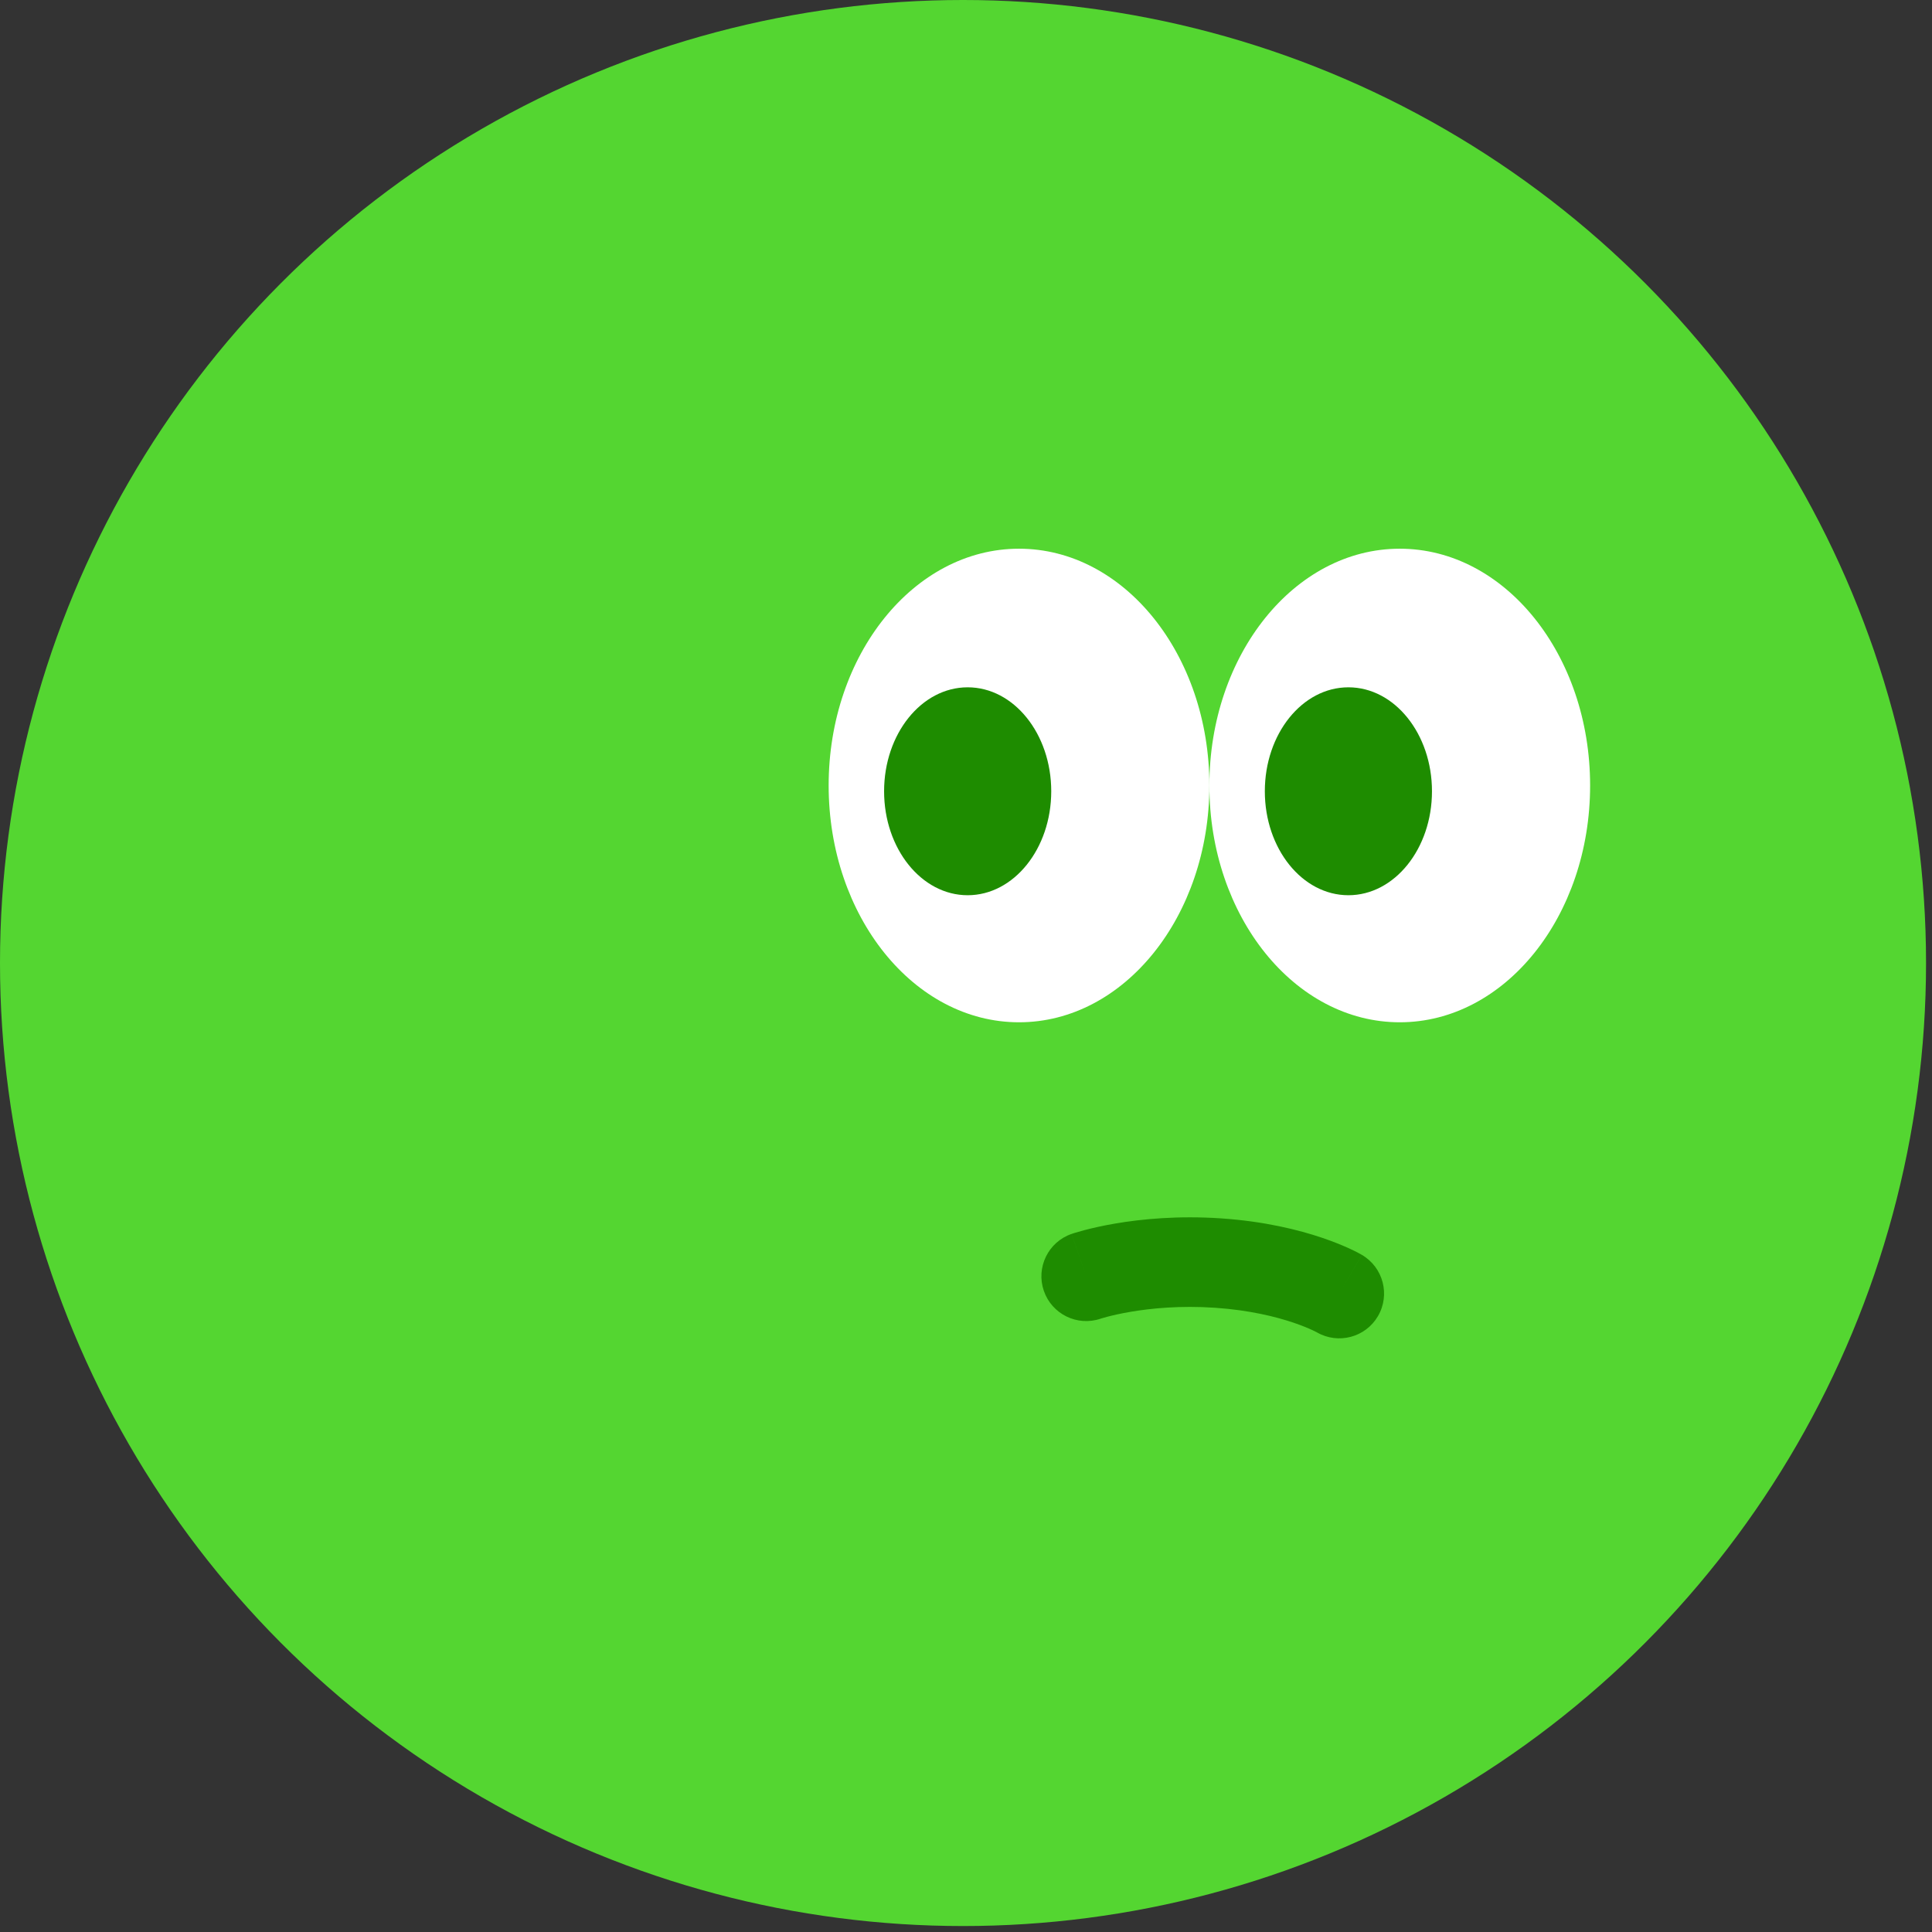
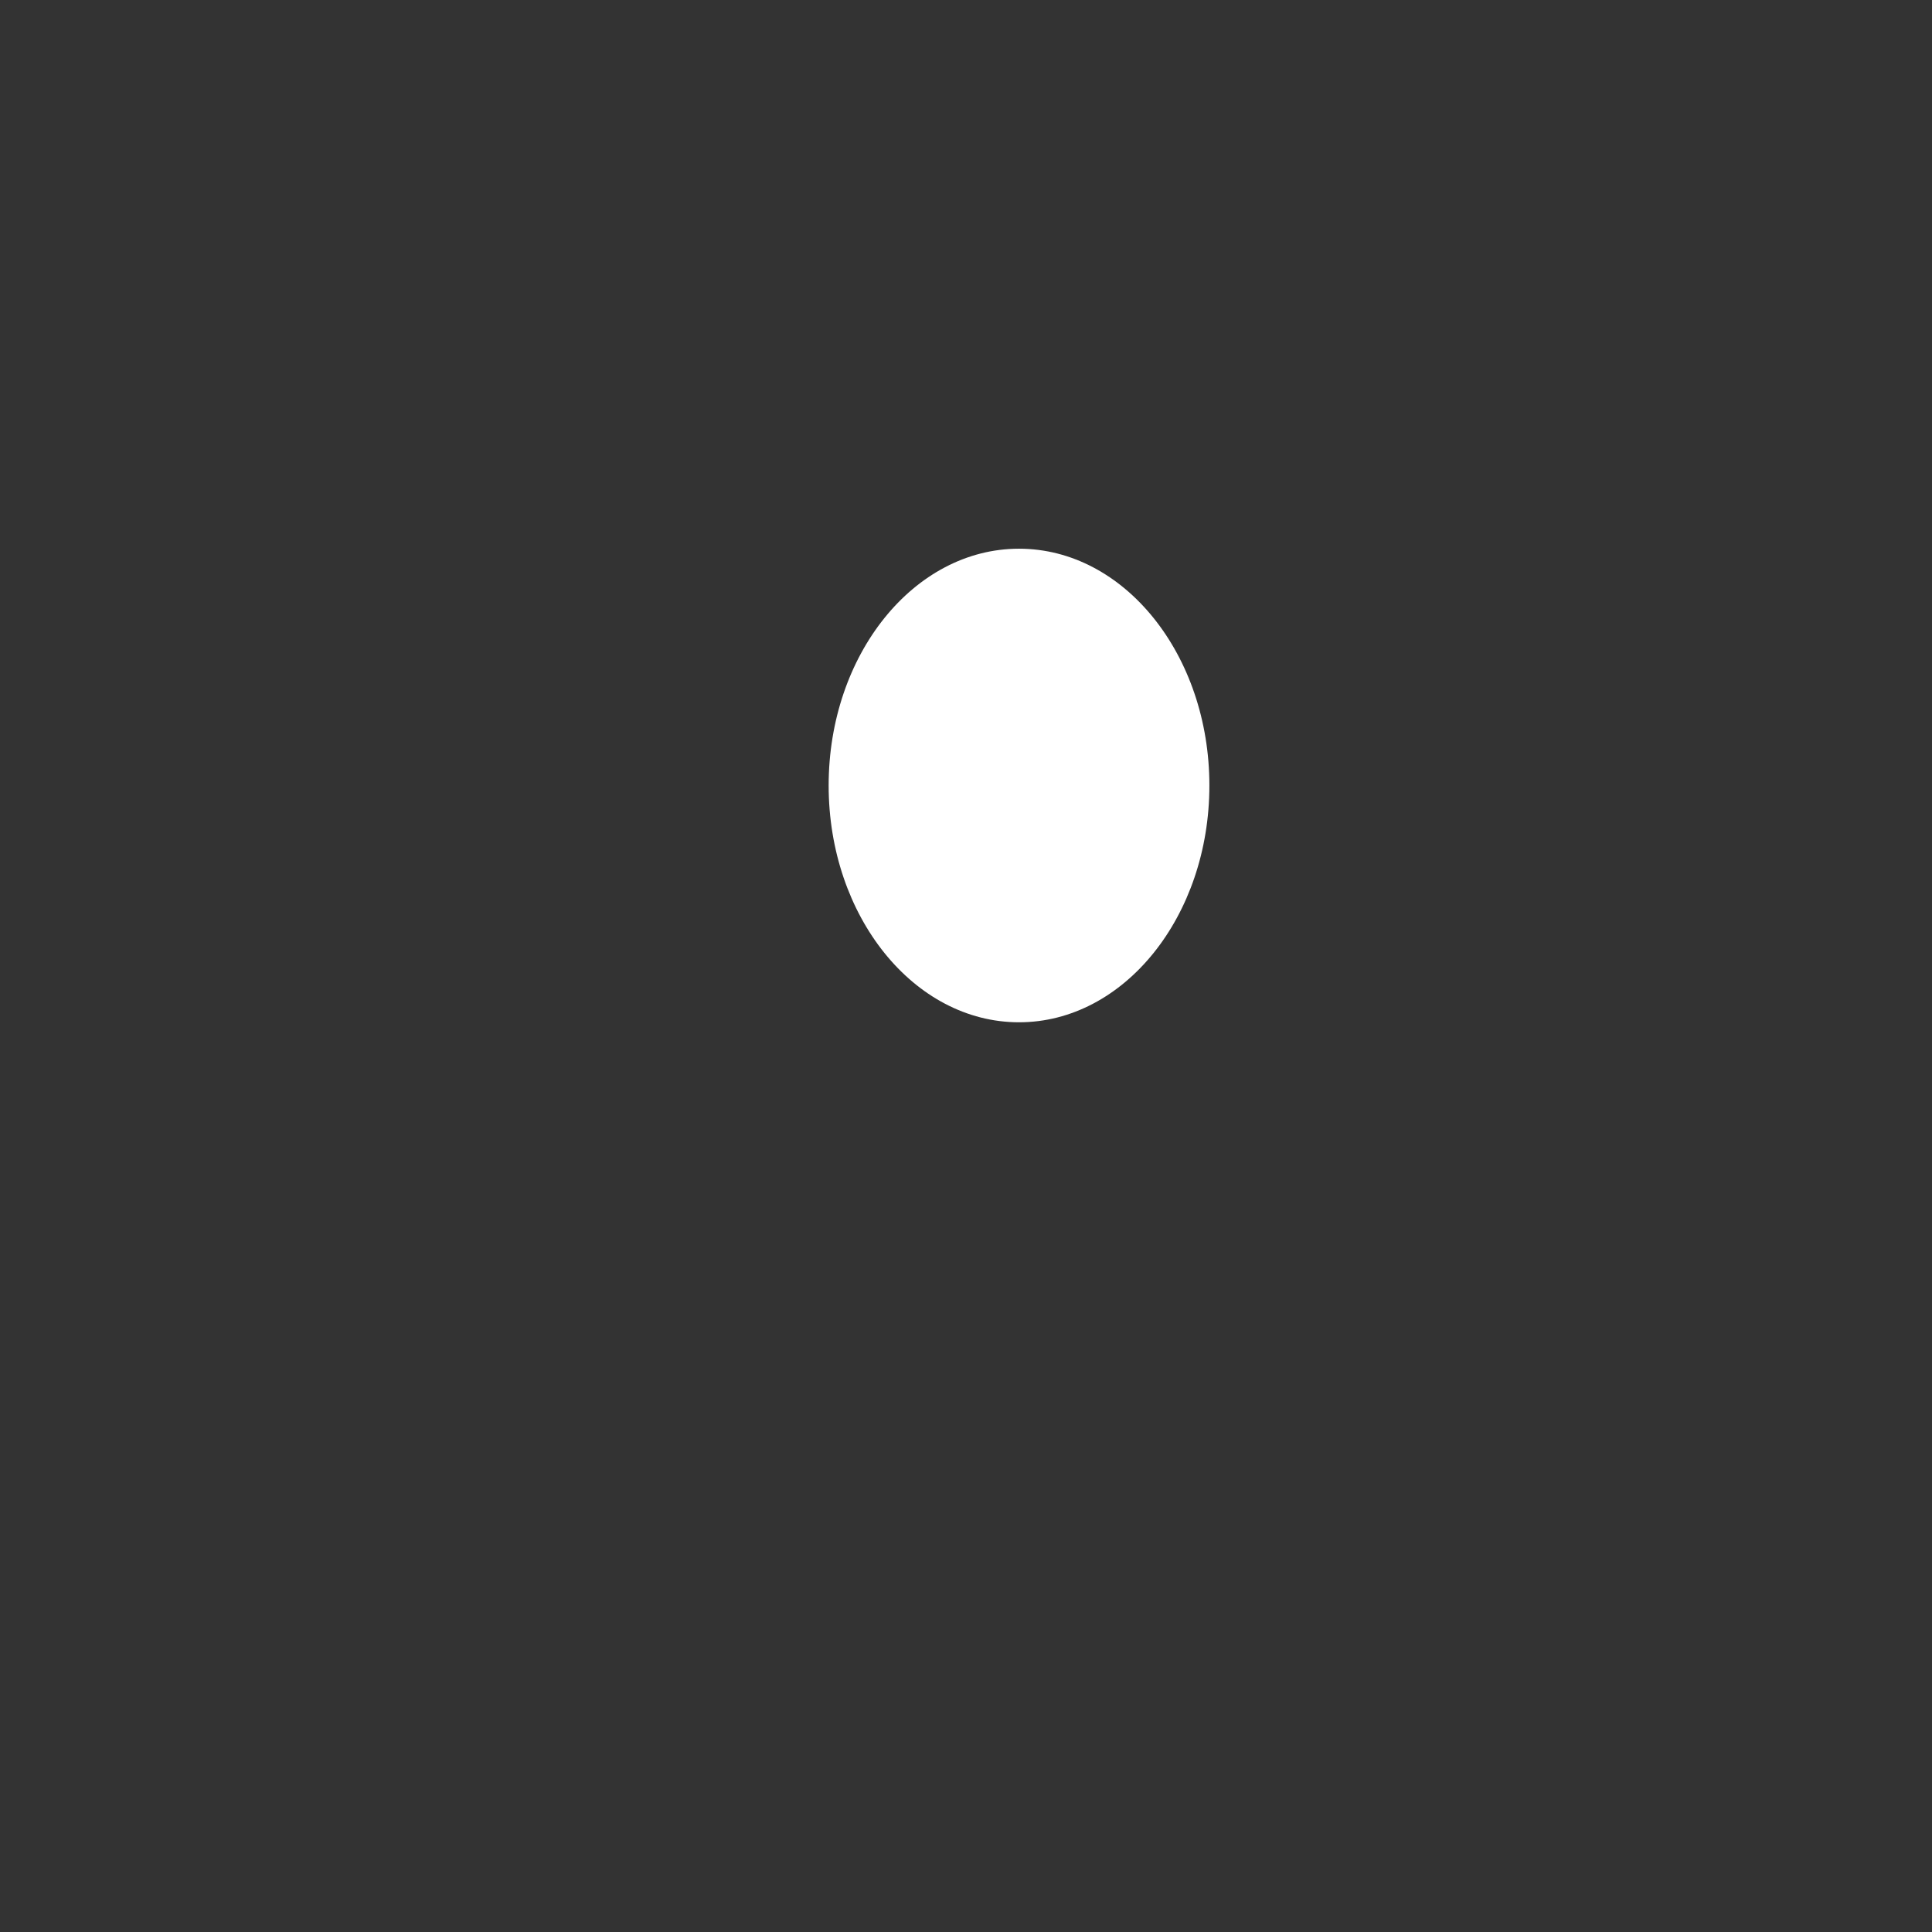
<svg xmlns="http://www.w3.org/2000/svg" width="277" height="277" viewBox="0 0 277 277" fill="none">
  <rect x="0" y="0" width="277" height="277" fill="#333333" stroke="none" />
-   <circle cx="138.073" cy="138.073" r="138.073" fill="#54D631" />
  <ellipse cx="146.101" cy="112.62" rx="27.294" ry="33.95" fill="white" />
-   <ellipse cx="138.739" cy="113.448" rx="11.982" ry="14.905" fill="#1E8C00" />
-   <ellipse cx="200.688" cy="112.62" rx="27.294" ry="33.95" fill="white" />
-   <ellipse cx="193.327" cy="113.448" rx="11.982" ry="14.905" fill="#1E8C00" />
-   <path fill-rule="evenodd" clip-rule="evenodd" d="M157.797 189.066C154.451 190.202 150.812 188.42 149.661 185.075C148.507 181.721 150.29 178.066 153.643 176.912L155.733 182.985C153.643 176.912 153.645 176.912 153.647 176.911L153.658 176.907L153.675 176.901L153.717 176.887C153.75 176.876 153.79 176.863 153.837 176.848C153.932 176.817 154.057 176.777 154.211 176.73C154.519 176.636 154.944 176.512 155.476 176.372C156.541 176.091 158.042 175.741 159.912 175.422C163.646 174.785 168.895 174.264 175.097 174.687C181.309 175.111 186.194 176.327 189.604 177.483C191.308 178.061 192.642 178.624 193.591 179.065C194.065 179.285 194.443 179.476 194.722 179.623C194.862 179.696 194.977 179.759 195.067 179.809C195.113 179.834 195.152 179.856 195.184 179.875L195.229 179.901L195.247 179.912L195.256 179.916L195.26 179.919C195.262 179.92 195.264 179.921 192.018 185.462L195.264 179.921C198.324 181.714 199.352 185.648 197.559 188.709C195.775 191.753 191.872 192.785 188.819 191.031C188.807 191.025 188.781 191.01 188.741 190.989C188.64 190.936 188.45 190.839 188.173 190.71C187.617 190.452 186.714 190.066 185.48 189.647C183.012 188.811 179.219 187.843 174.222 187.501C169.214 187.159 164.999 187.583 162.073 188.083C160.613 188.332 159.485 188.598 158.752 188.791C158.386 188.888 158.12 188.966 157.963 189.014C157.884 189.038 157.832 189.055 157.808 189.062C157.803 189.064 157.8 189.065 157.797 189.066Z" fill="#1E8C00" />
</svg>